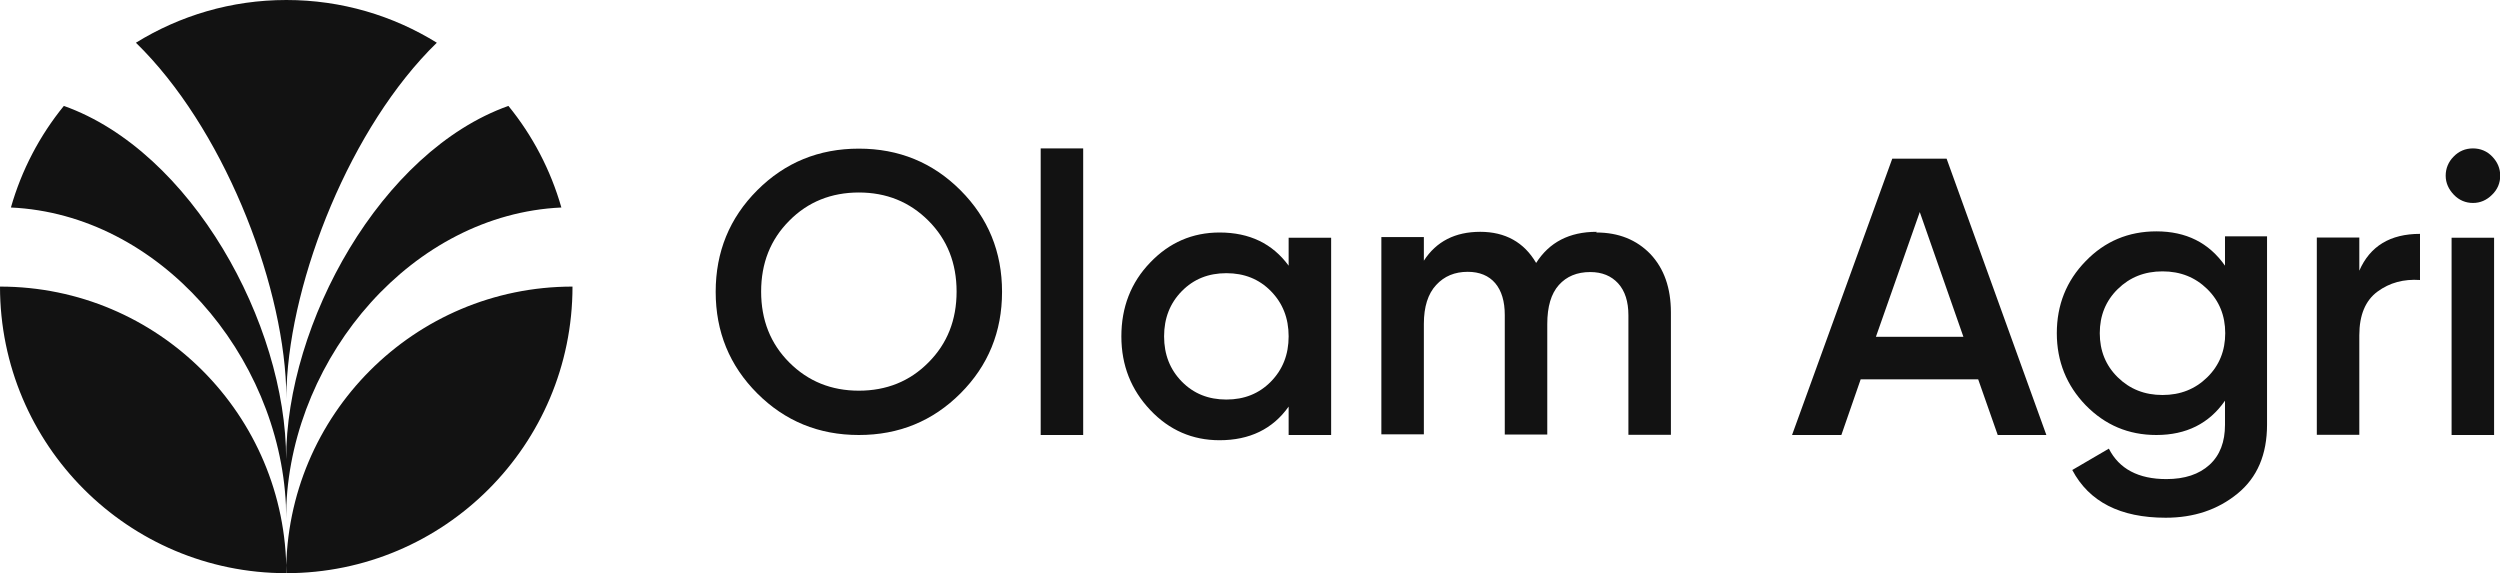
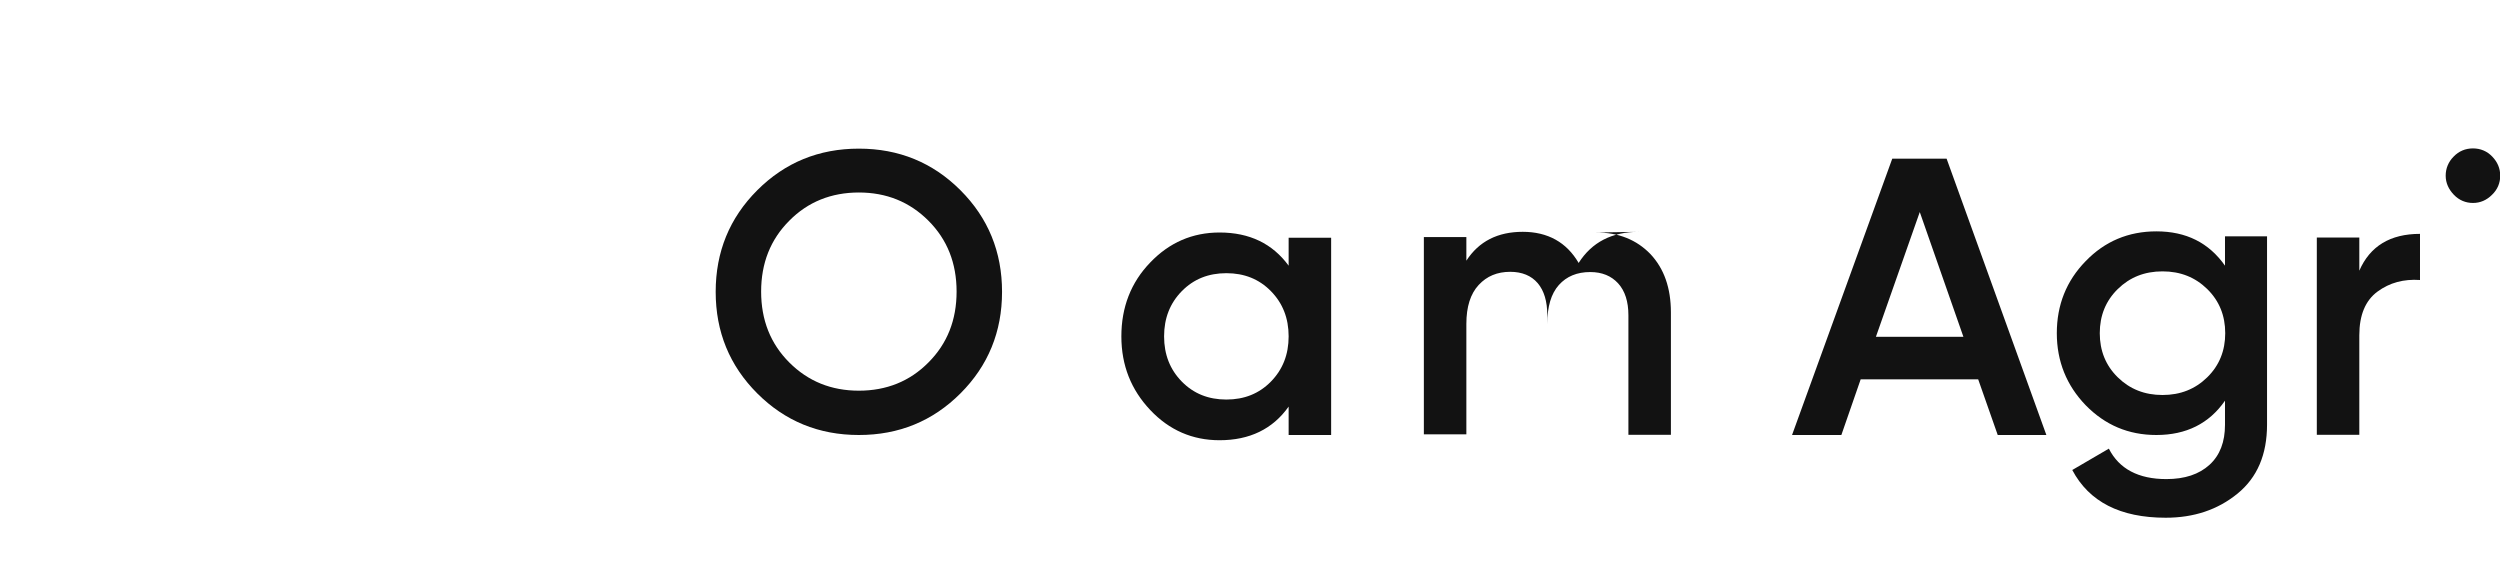
<svg xmlns="http://www.w3.org/2000/svg" id="Layer_2" data-name="Layer 2" viewBox="0 0 110 25.22">
  <defs>
    <style>
      .cls-1 {
        fill: #121212;
        stroke-width: 0px;
      }
    </style>
  </defs>
  <g id="Layer_1-2" data-name="Layer 1">
    <g>
      <path class="cls-1" d="M34.73,15.95c.83.83,1.85,1.24,3.06,1.24s2.24-.41,3.06-1.24c.83-.83,1.24-1.87,1.24-3.12s-.41-2.29-1.24-3.12c-.83-.83-1.85-1.24-3.06-1.24s-2.24.41-3.06,1.24c-.83.83-1.24,1.87-1.24,3.12s.41,2.29,1.24,3.12M42.26,17.31c-1.22,1.22-2.71,1.83-4.47,1.83s-3.25-.61-4.47-1.83-1.83-2.71-1.83-4.47.61-3.25,1.83-4.47c1.22-1.22,2.71-1.83,4.47-1.83s3.25.61,4.47,1.83c1.22,1.22,1.83,2.71,1.83,4.47s-.61,3.25-1.83,4.47" />
-       <rect class="cls-1" x="45.79" y="6.53" width="1.87" height="12.61" />
      <path class="cls-1" d="M52,16.79c.52.53,1.17.79,1.96.79s1.44-.26,1.96-.79.78-1.19.78-1.99-.26-1.46-.78-1.99c-.52-.53-1.17-.79-1.96-.79s-1.44.26-1.96.79c-.52.53-.78,1.19-.78,1.99s.26,1.46.78,1.99M56.7,10.46h1.87v8.68h-1.87v-1.25c-.7.99-1.72,1.48-3.04,1.48-1.19,0-2.21-.44-3.05-1.33-.84-.89-1.27-1.96-1.27-3.24s.42-2.37,1.27-3.25c.84-.88,1.86-1.32,3.05-1.32,1.32,0,2.33.49,3.04,1.46v-1.23Z" />
-       <path class="cls-1" d="M70.24,10.23c.98,0,1.77.32,2.38.95.6.64.9,1.49.9,2.57v5.38h-1.87v-5.26c0-.6-.15-1.07-.45-1.4-.3-.33-.71-.5-1.23-.5-.58,0-1.04.19-1.38.57-.34.38-.51.95-.51,1.72v4.86h-1.87v-5.26c0-.6-.14-1.07-.42-1.4-.28-.33-.69-.5-1.21-.5-.57,0-1.03.19-1.39.58-.36.39-.54.96-.54,1.71v4.86h-1.87v-8.68h1.87v1.04c.55-.85,1.38-1.27,2.48-1.27s1.93.46,2.46,1.37c.58-.91,1.46-1.37,2.66-1.37" />
+       <path class="cls-1" d="M70.24,10.23c.98,0,1.77.32,2.38.95.6.64.9,1.49.9,2.57v5.38h-1.87v-5.26c0-.6-.15-1.07-.45-1.4-.3-.33-.71-.5-1.23-.5-.58,0-1.04.19-1.38.57-.34.38-.51.95-.51,1.72v4.86v-5.26c0-.6-.14-1.07-.42-1.4-.28-.33-.69-.5-1.21-.5-.57,0-1.03.19-1.39.58-.36.39-.54.96-.54,1.71v4.86h-1.87v-8.68h1.87v1.04c.55-.85,1.38-1.27,2.48-1.27s1.93.46,2.46,1.37c.58-.91,1.46-1.37,2.66-1.37" />
      <path class="cls-1" d="M82.54,14.82h3.85l-1.92-5.49-1.93,5.49ZM87.9,19.14l-.86-2.45h-5.17l-.85,2.45h-2.17l4.41-12.16h2.39l4.39,12.16h-2.15Z" />
      <path class="cls-1" d="M93.18,16.6c.53.52,1.18.78,1.97.78s1.44-.26,1.97-.78c.53-.52.79-1.17.79-1.94s-.26-1.42-.79-1.94c-.53-.52-1.18-.78-1.97-.78s-1.44.26-1.97.78c-.53.52-.79,1.17-.79,1.94s.26,1.42.79,1.94M97.91,10.4h1.84v8.28c0,1.32-.43,2.33-1.3,3.04-.87.71-1.92,1.06-3.16,1.06-2,0-3.37-.7-4.11-2.1l1.61-.94c.45.89,1.3,1.34,2.53,1.34.81,0,1.44-.21,1.9-.63.46-.42.68-1.01.68-1.76v-1.06c-.7,1.01-1.71,1.51-3.02,1.51-1.23,0-2.26-.44-3.11-1.31-.84-.87-1.27-1.93-1.27-3.17s.42-2.3,1.27-3.17c.84-.87,1.88-1.31,3.11-1.31,1.31,0,2.31.5,3.02,1.51v-1.29h0Z" />
      <path class="cls-1" d="M103.81,11.91c.47-1.08,1.36-1.62,2.67-1.62v2.03c-.72-.05-1.34.12-1.87.51-.53.39-.8,1.03-.8,1.92v4.38h-1.87v-8.68h1.87v1.46h0Z" />
-       <rect class="cls-1" x="107.87" y="10.46" width="1.87" height="8.68" />
      <path class="cls-1" d="M109.65,8.57c-.24.24-.52.36-.84.36s-.61-.12-.84-.36-.36-.52-.36-.84.12-.61.35-.84c.23-.24.52-.36.85-.36s.62.12.85.36.35.52.35.84-.12.61-.36.84" />
-       <path class="cls-1" d="M12.58,22.22c0,.2.01.4.01.6,0,0,0-.4.01-.6.3-6.58,5.56-12.79,12.1-13.09-.47-1.65-1.27-3.17-2.33-4.47-5.6,1.99-9.78,9.55-9.78,15.55,0-5.99-4.18-13.56-9.78-15.55-1.06,1.3-1.86,2.82-2.33,4.47,6.53.3,11.79,6.5,12.1,13.09M12.6,17.56c0-.18,0-.36.01-.54.19-4.77,2.81-11.44,6.61-15.14-1.92-1.19-4.19-1.88-6.62-1.88s-4.69.69-6.62,1.88c3.8,3.7,6.42,10.37,6.61,15.14,0,.18.01.36.01.54M0,12.61c0,6.96,5.64,12.61,12.6,12.61,0-6.96-5.64-12.61-12.6-12.61M25.19,12.61c0,6.96-5.64,12.61-12.6,12.61,0-6.96,5.64-12.61,12.6-12.61" />
    </g>
  </g>
</svg>